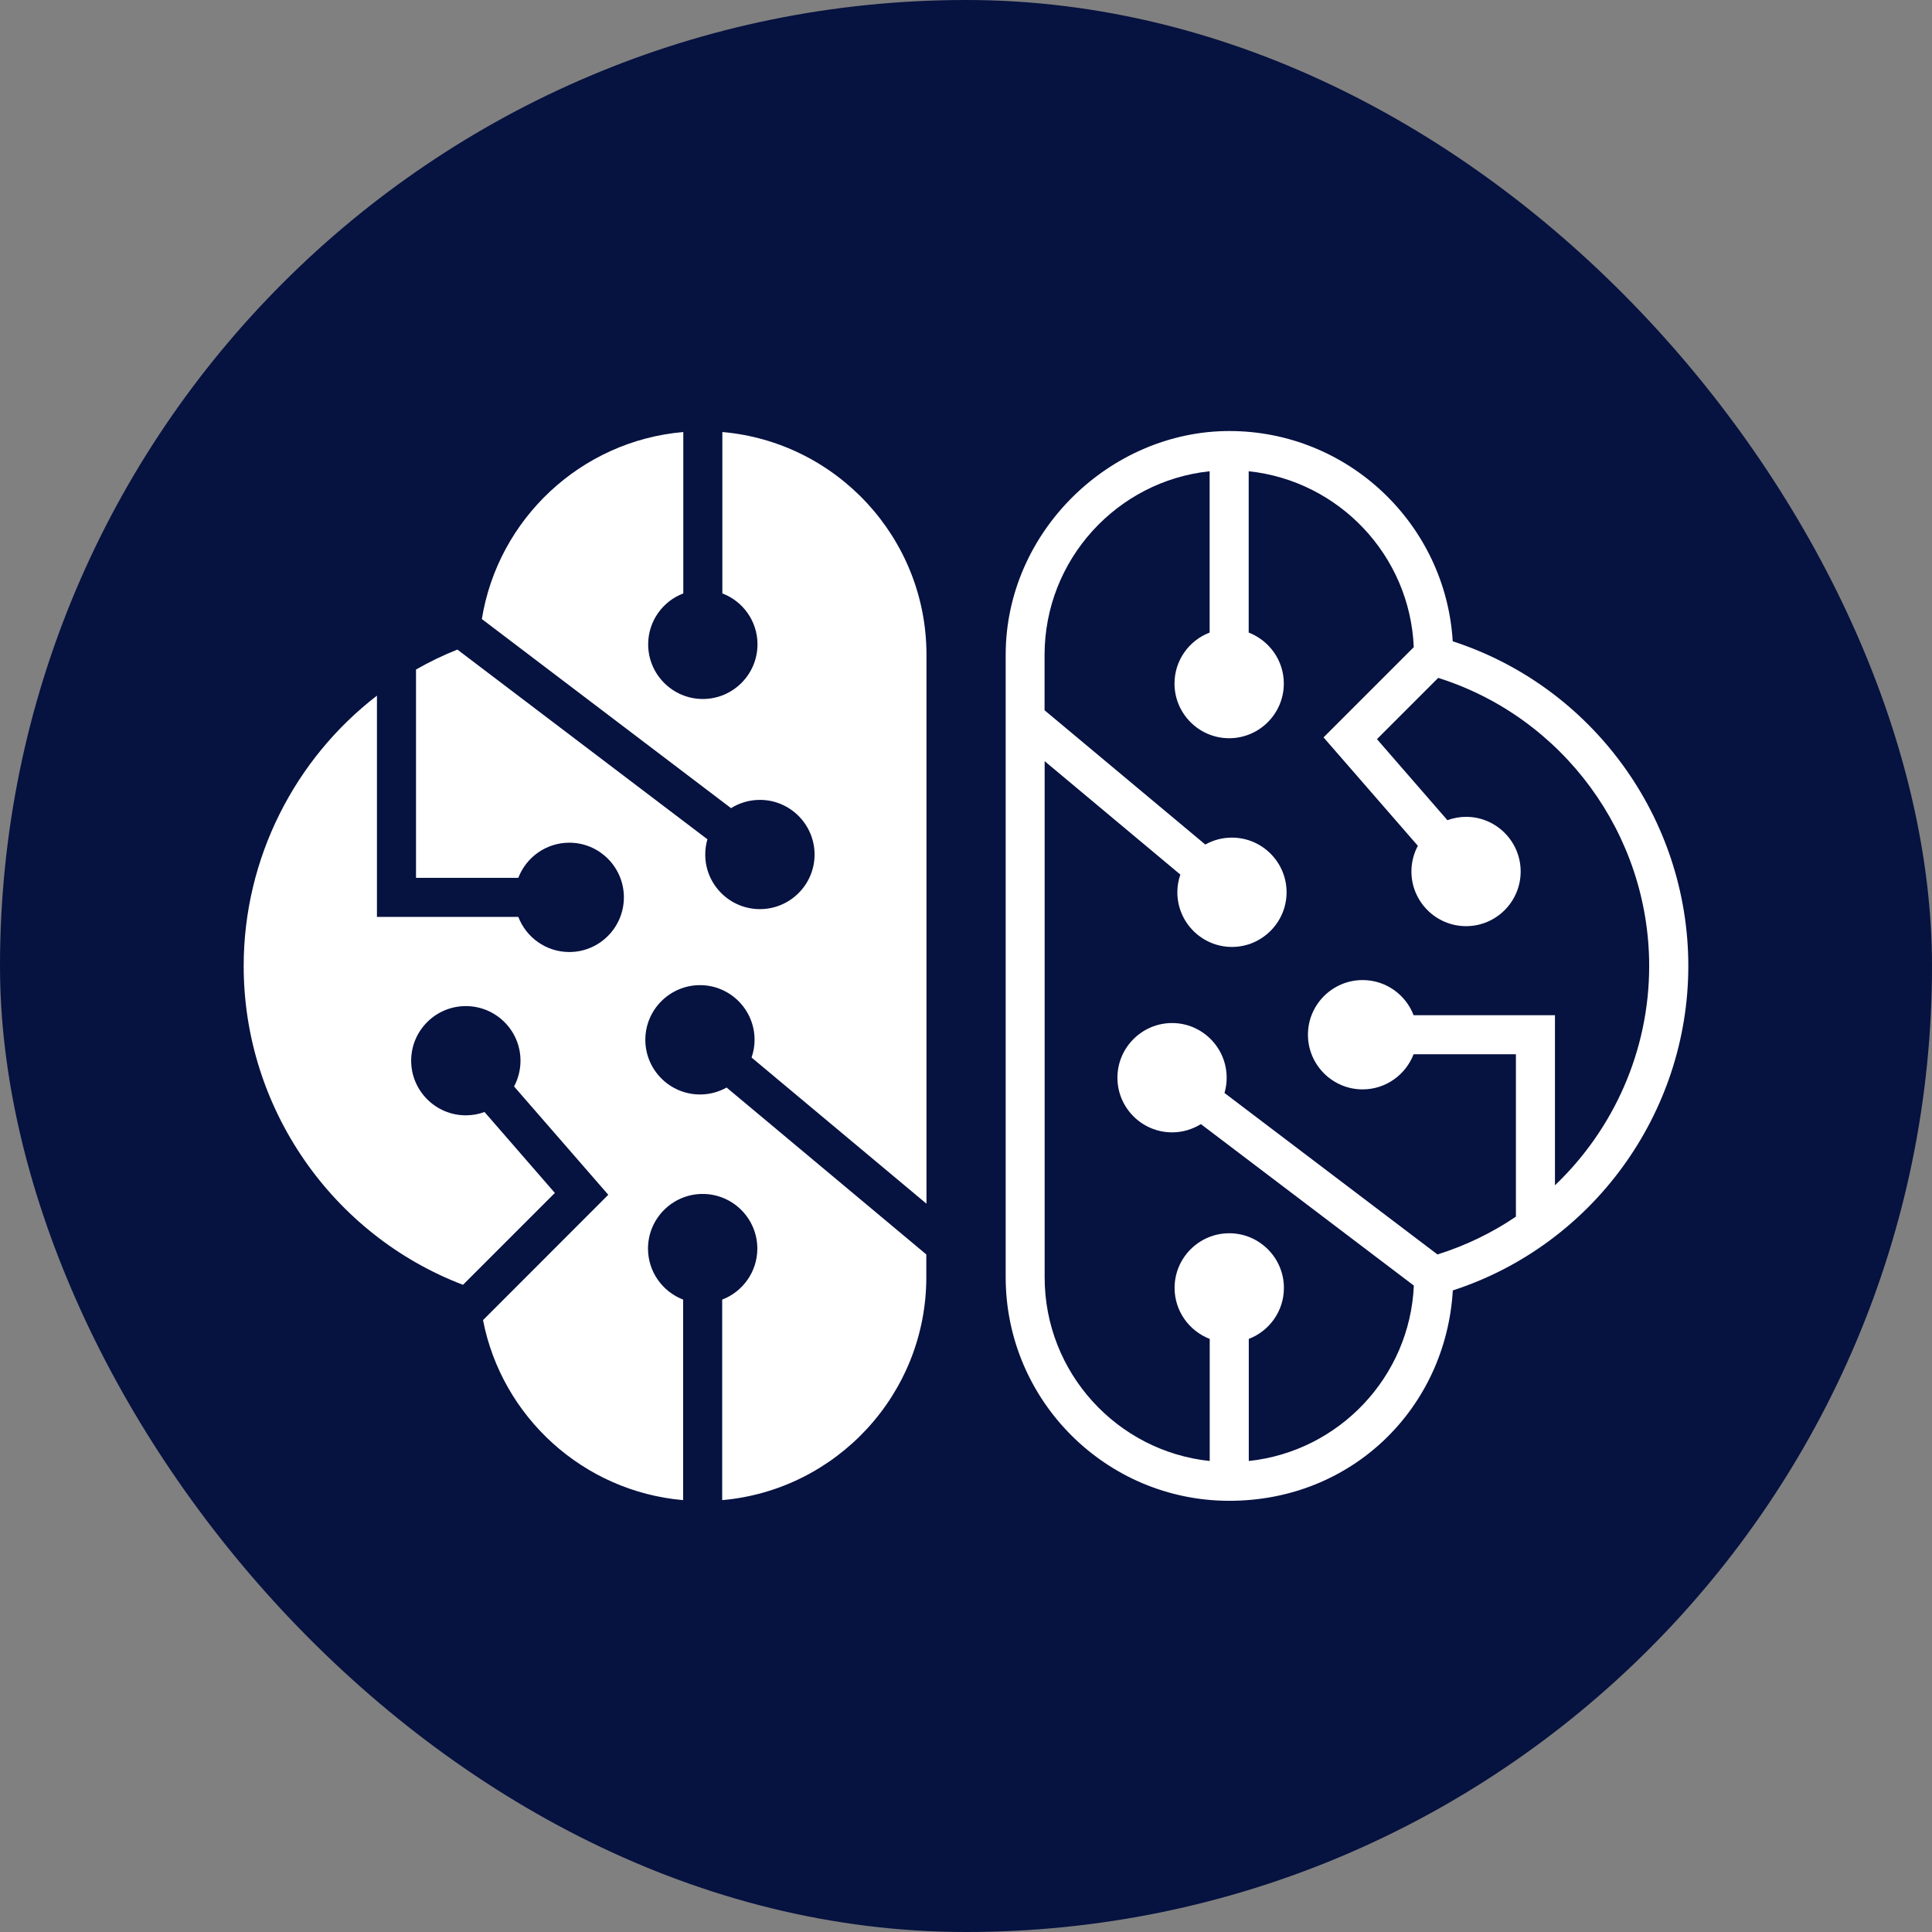
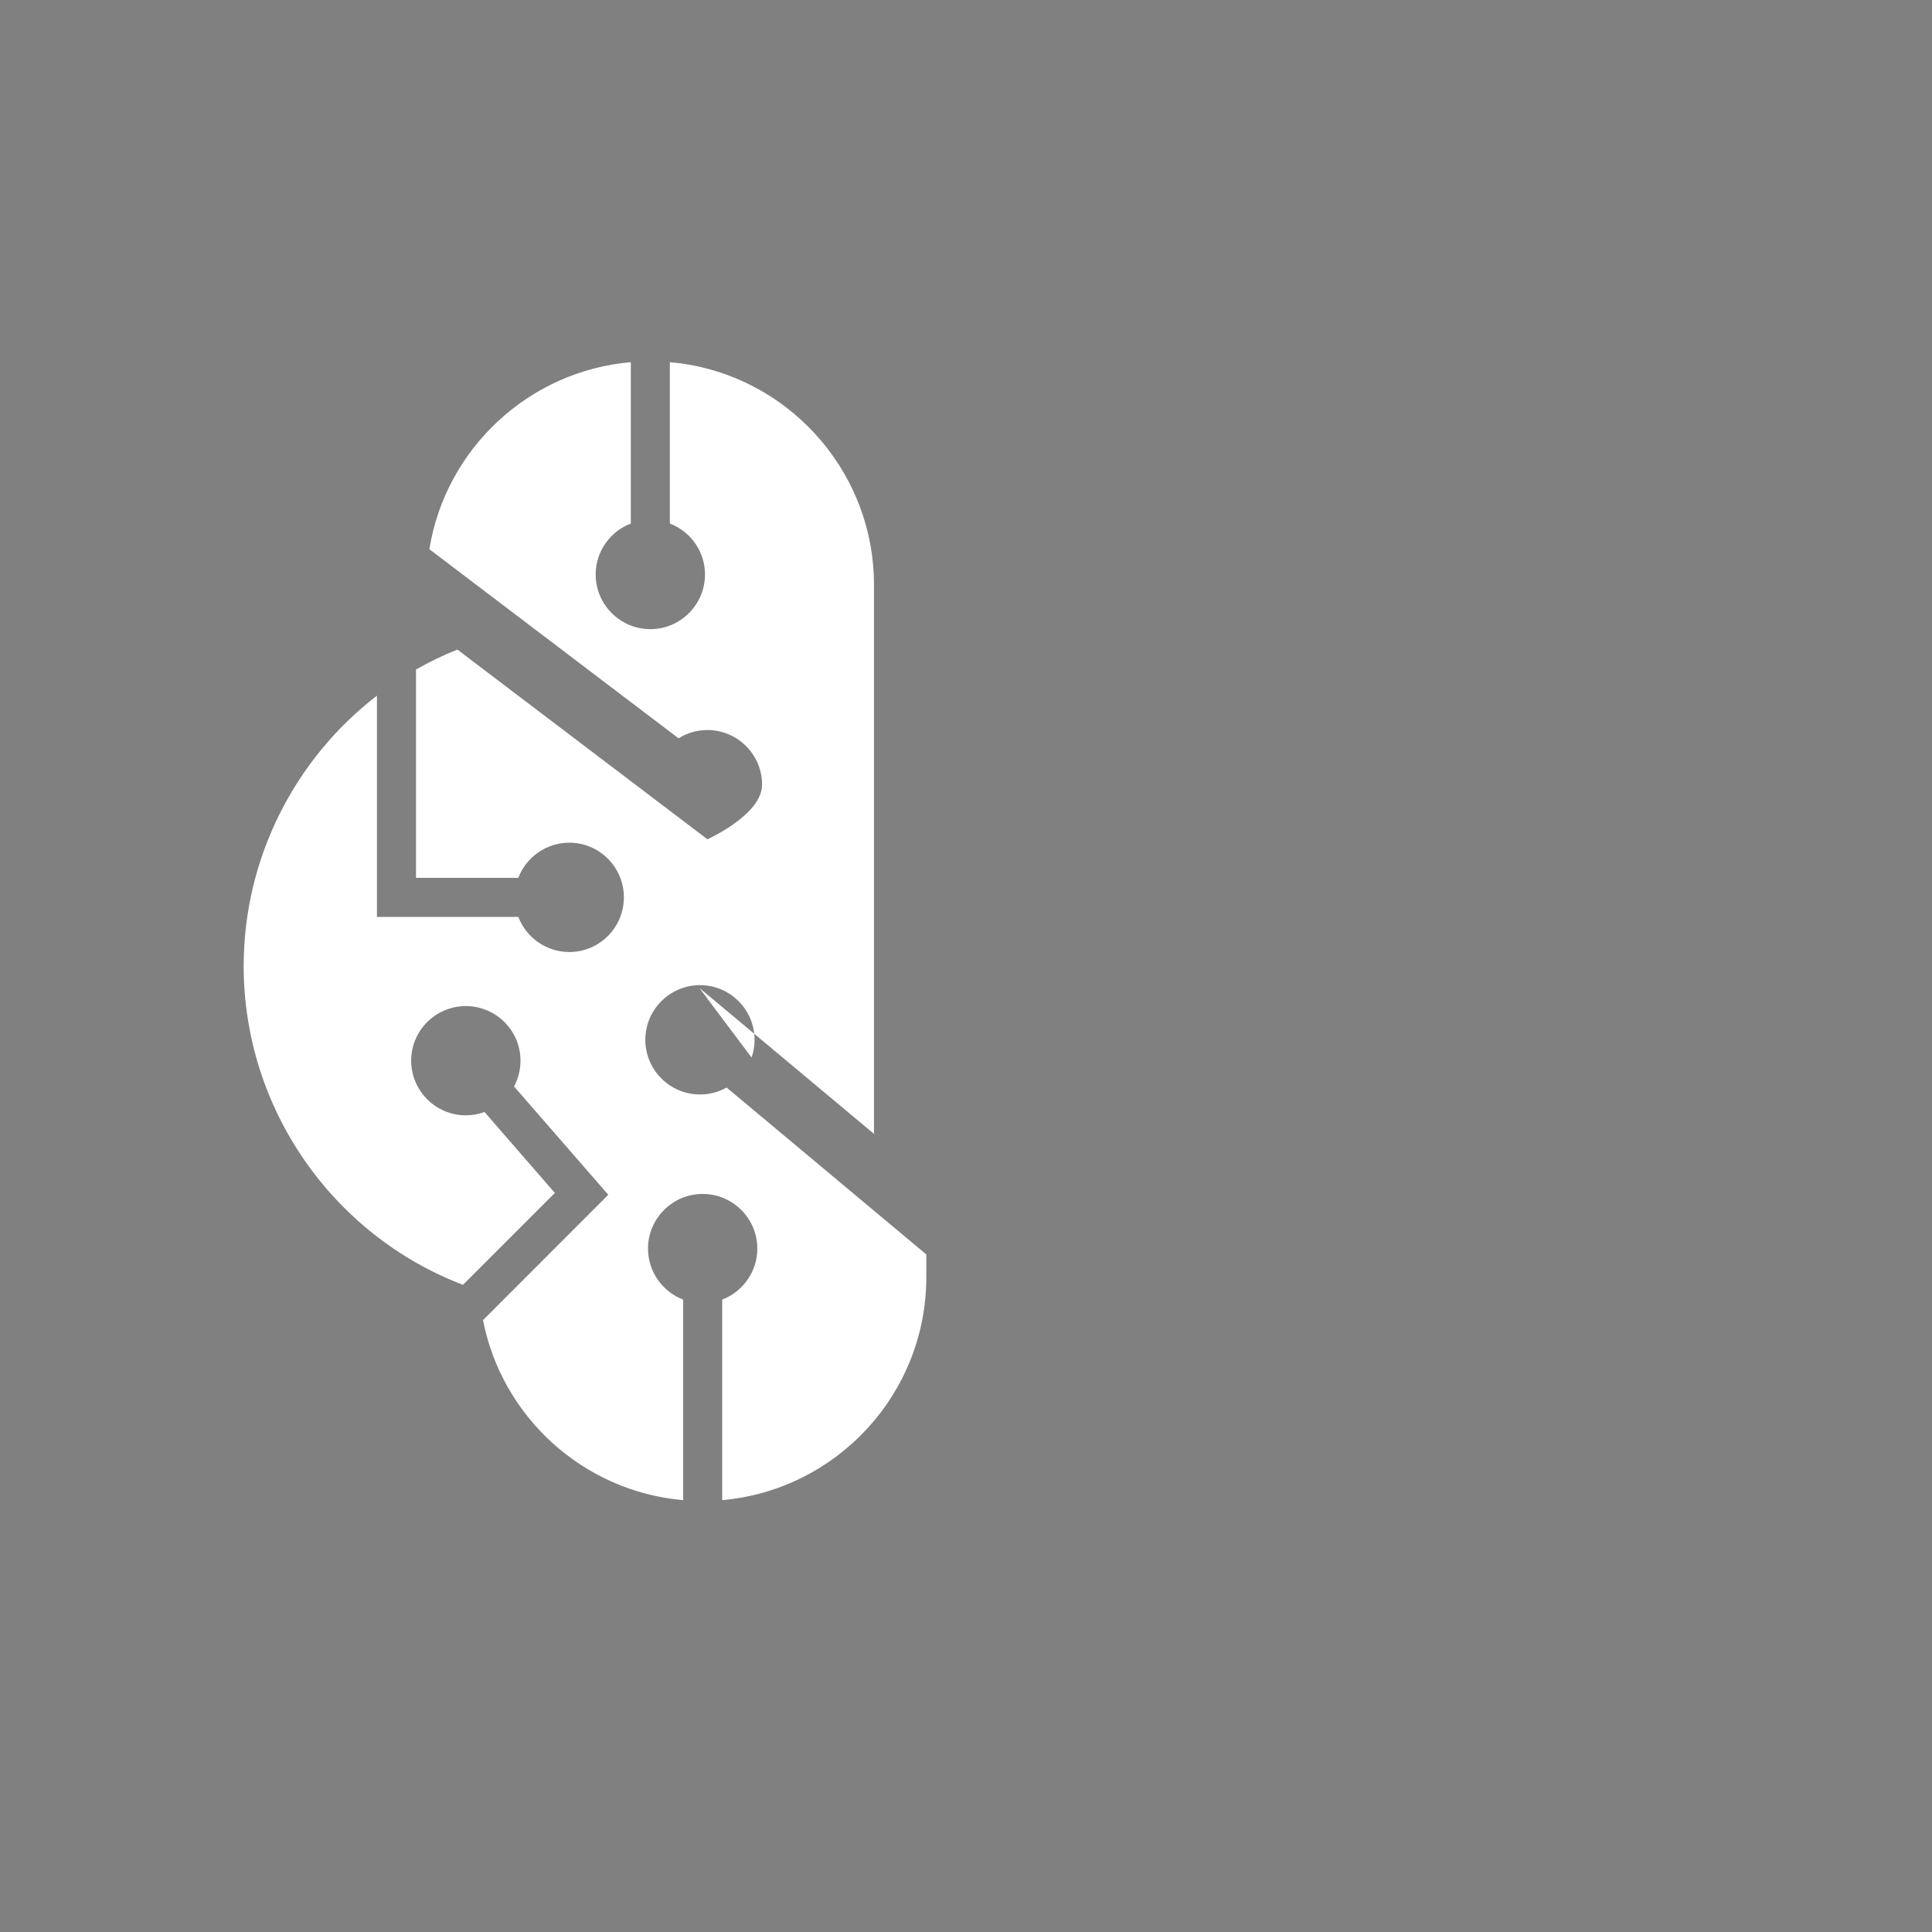
<svg xmlns="http://www.w3.org/2000/svg" id="Layer_2" data-name="Layer 2" viewBox="0 0 231.51 231.51">
  <rect x="0" y="0" width="231.51" height="231.51" fill="#808080" stroke="none" />
  <defs>
    <style>
      .cls-1 {
        fill: #fff;
      }

      .cls-2 {
        fill: #061240;
      }
    </style>
  </defs>
  <g id="Layer_1-2" data-name="Layer 1">
-     <rect class="cls-2" x="0" y="0" width="231.51" height="231.51" rx="115.75" ry="115.75" />
    <g>
-       <path class="cls-1" d="M174.08,76.86c-.84-14.04-12.53-25.21-26.77-25.21s-26.8,12.03-26.8,26.82v74.57c0,14.78,12.02,26.8,26.8,26.8s25.95-11.17,26.78-25.21c16.7-5.42,28.22-21.17,28.22-38.89s-11.52-33.47-28.22-38.89ZM186.33,142.02v-20.37h-16.94c-.94-2.46-3.32-4.21-6.11-4.21-3.61,0-6.55,2.94-6.55,6.55s2.94,6.55,6.55,6.55c2.78,0,5.16-1.75,6.11-4.21h12.26v19.46c-2.85,1.93-6.01,3.47-9.4,4.53l-25.52-19.35c.17-.58.26-1.19.26-1.83,0-3.61-2.94-6.55-6.54-6.55s-6.55,2.94-6.55,6.55,2.94,6.55,6.55,6.55c1.27,0,2.45-.37,3.45-.99l25.52,19.35c-.48,10.96-8.99,19.88-19.78,21.02v-14.63c2.46-.94,4.21-3.32,4.21-6.11,0-3.61-2.94-6.55-6.55-6.55s-6.55,2.94-6.55,6.55c0,2.78,1.75,5.16,4.21,6.11v14.63c-11.1-1.17-19.78-10.59-19.78-22v-61.86l16.26,13.59c-.23.67-.36,1.38-.36,2.12,0,3.61,2.94,6.55,6.54,6.55s6.55-2.94,6.55-6.55-2.94-6.55-6.55-6.55c-1.16,0-2.24.3-3.19.83l-19.26-16.09v-6.62c0-11.42,8.68-20.85,19.78-22.02v19.33c-2.46.94-4.21,3.32-4.21,6.11,0,3.61,2.94,6.55,6.55,6.55s6.55-2.94,6.55-6.55c0-2.78-1.75-5.16-4.21-6.11v-19.33c10.81,1.14,19.32,10.08,19.78,21.08l-10.81,10.81,11.3,12.99c-.49.92-.77,1.97-.77,3.08,0,3.61,2.94,6.55,6.55,6.55s6.54-2.94,6.54-6.55-2.94-6.55-6.54-6.55c-.79,0-1.54.15-2.24.4l-8.44-9.71,7.34-7.34c14.94,4.71,25.28,18.73,25.28,34.53,0,10.16-4.27,19.58-11.29,26.27Z" />
-       <path class="cls-1" d="M90.06,126.72c.23-.66.36-1.38.36-2.12,0-3.61-2.93-6.55-6.54-6.55s-6.55,2.94-6.55,6.55,2.94,6.55,6.55,6.55c1.16,0,2.24-.3,3.19-.83l23.93,20v2.72c0,14.01-10.78,25.52-24.46,26.72v-24.03c2.46-.94,4.21-3.33,4.21-6.11,0-3.61-2.94-6.55-6.55-6.55s-6.55,2.94-6.55,6.55c0,2.78,1.75,5.17,4.21,6.11v24.03c-11.98-1.04-21.73-9.98-23.98-21.57l15.01-15.02-11.29-12.98c.49-.92.77-1.97.77-3.09,0-3.61-2.94-6.54-6.55-6.54s-6.55,2.93-6.55,6.54,2.94,6.55,6.55,6.55c.79,0,1.54-.14,2.24-.4l8.43,9.7-11.01,11.01c-15.65-5.97-26.28-21.17-26.28-38.2,0-12.94,6.15-24.84,15.97-32.4v26.51h16.94c.94,2.46,3.33,4.21,6.11,4.21,3.61,0,6.54-2.94,6.54-6.55s-2.93-6.55-6.54-6.55c-2.78,0-5.17,1.75-6.11,4.21h-12.26v-24.96c1.58-.9,3.23-1.71,4.96-2.39l29.96,22.73c-.17.58-.26,1.19-.26,1.83,0,3.61,2.94,6.54,6.55,6.54s6.55-2.93,6.55-6.54-2.94-6.55-6.55-6.55c-1.27,0-2.45.36-3.46.99l-29.86-22.66c1.94-12,11.87-21.35,24.14-22.41v19.34c-2.46.93-4.21,3.32-4.21,6.1,0,3.61,2.94,6.55,6.55,6.55s6.55-2.94,6.55-6.55c0-2.78-1.75-5.17-4.21-6.1v-19.34c13.69,1.19,24.46,12.71,24.46,26.7v65.77l-20.94-17.5Z" />
+       <path class="cls-1" d="M90.06,126.72c.23-.66.36-1.38.36-2.12,0-3.61-2.93-6.55-6.54-6.55s-6.55,2.94-6.55,6.55,2.94,6.55,6.55,6.55c1.16,0,2.24-.3,3.19-.83l23.93,20v2.72c0,14.01-10.78,25.52-24.46,26.72v-24.03c2.46-.94,4.21-3.33,4.21-6.11,0-3.61-2.94-6.55-6.55-6.55s-6.55,2.94-6.55,6.55c0,2.78,1.75,5.17,4.21,6.11v24.03c-11.98-1.04-21.73-9.98-23.98-21.57l15.01-15.02-11.29-12.98c.49-.92.77-1.97.77-3.09,0-3.61-2.94-6.54-6.55-6.54s-6.55,2.93-6.55,6.54,2.94,6.55,6.55,6.55c.79,0,1.54-.14,2.24-.4l8.43,9.7-11.01,11.01c-15.65-5.97-26.28-21.17-26.28-38.2,0-12.94,6.15-24.84,15.97-32.4v26.51h16.94c.94,2.46,3.33,4.21,6.11,4.21,3.61,0,6.54-2.94,6.54-6.55s-2.93-6.55-6.54-6.55c-2.78,0-5.17,1.75-6.11,4.21h-12.26v-24.96c1.58-.9,3.23-1.71,4.96-2.39l29.96,22.73s6.55-2.93,6.55-6.54-2.94-6.55-6.55-6.55c-1.27,0-2.45.36-3.46.99l-29.86-22.66c1.94-12,11.87-21.35,24.14-22.41v19.34c-2.46.93-4.21,3.32-4.21,6.1,0,3.61,2.94,6.55,6.55,6.55s6.55-2.94,6.55-6.55c0-2.78-1.75-5.17-4.21-6.1v-19.34c13.69,1.19,24.46,12.71,24.46,26.7v65.77l-20.94-17.5Z" />
    </g>
  </g>
</svg>